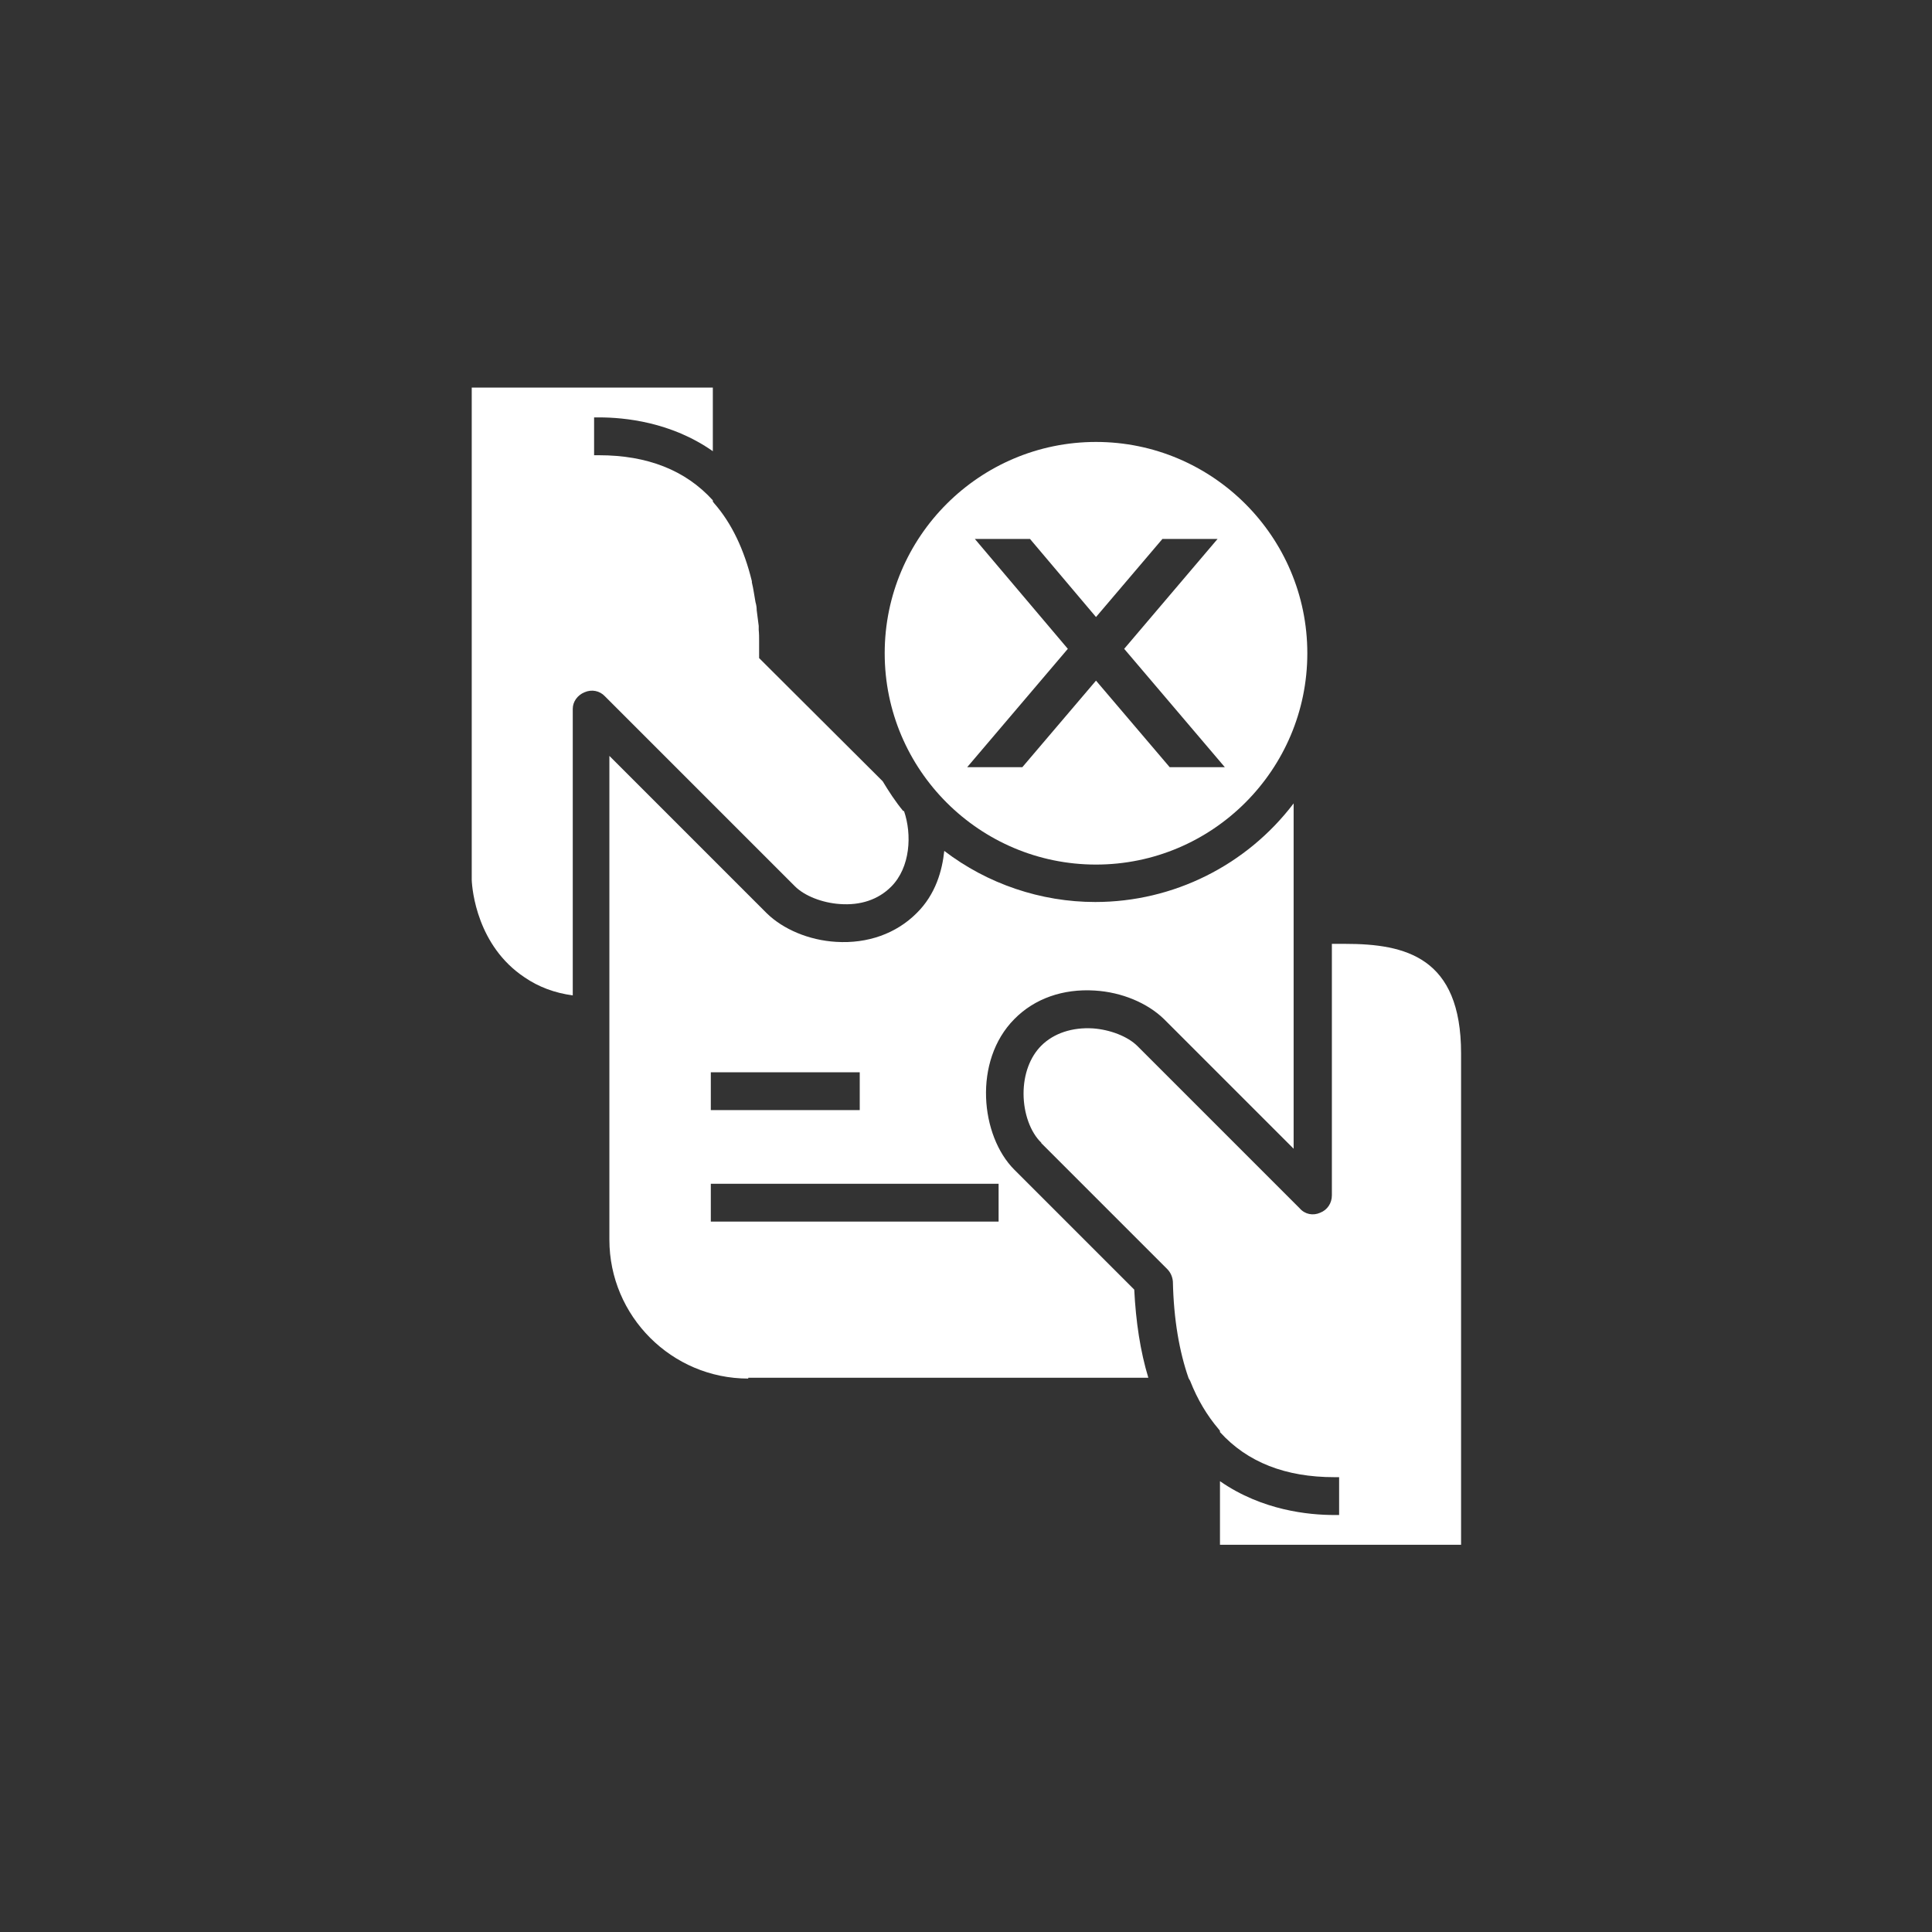
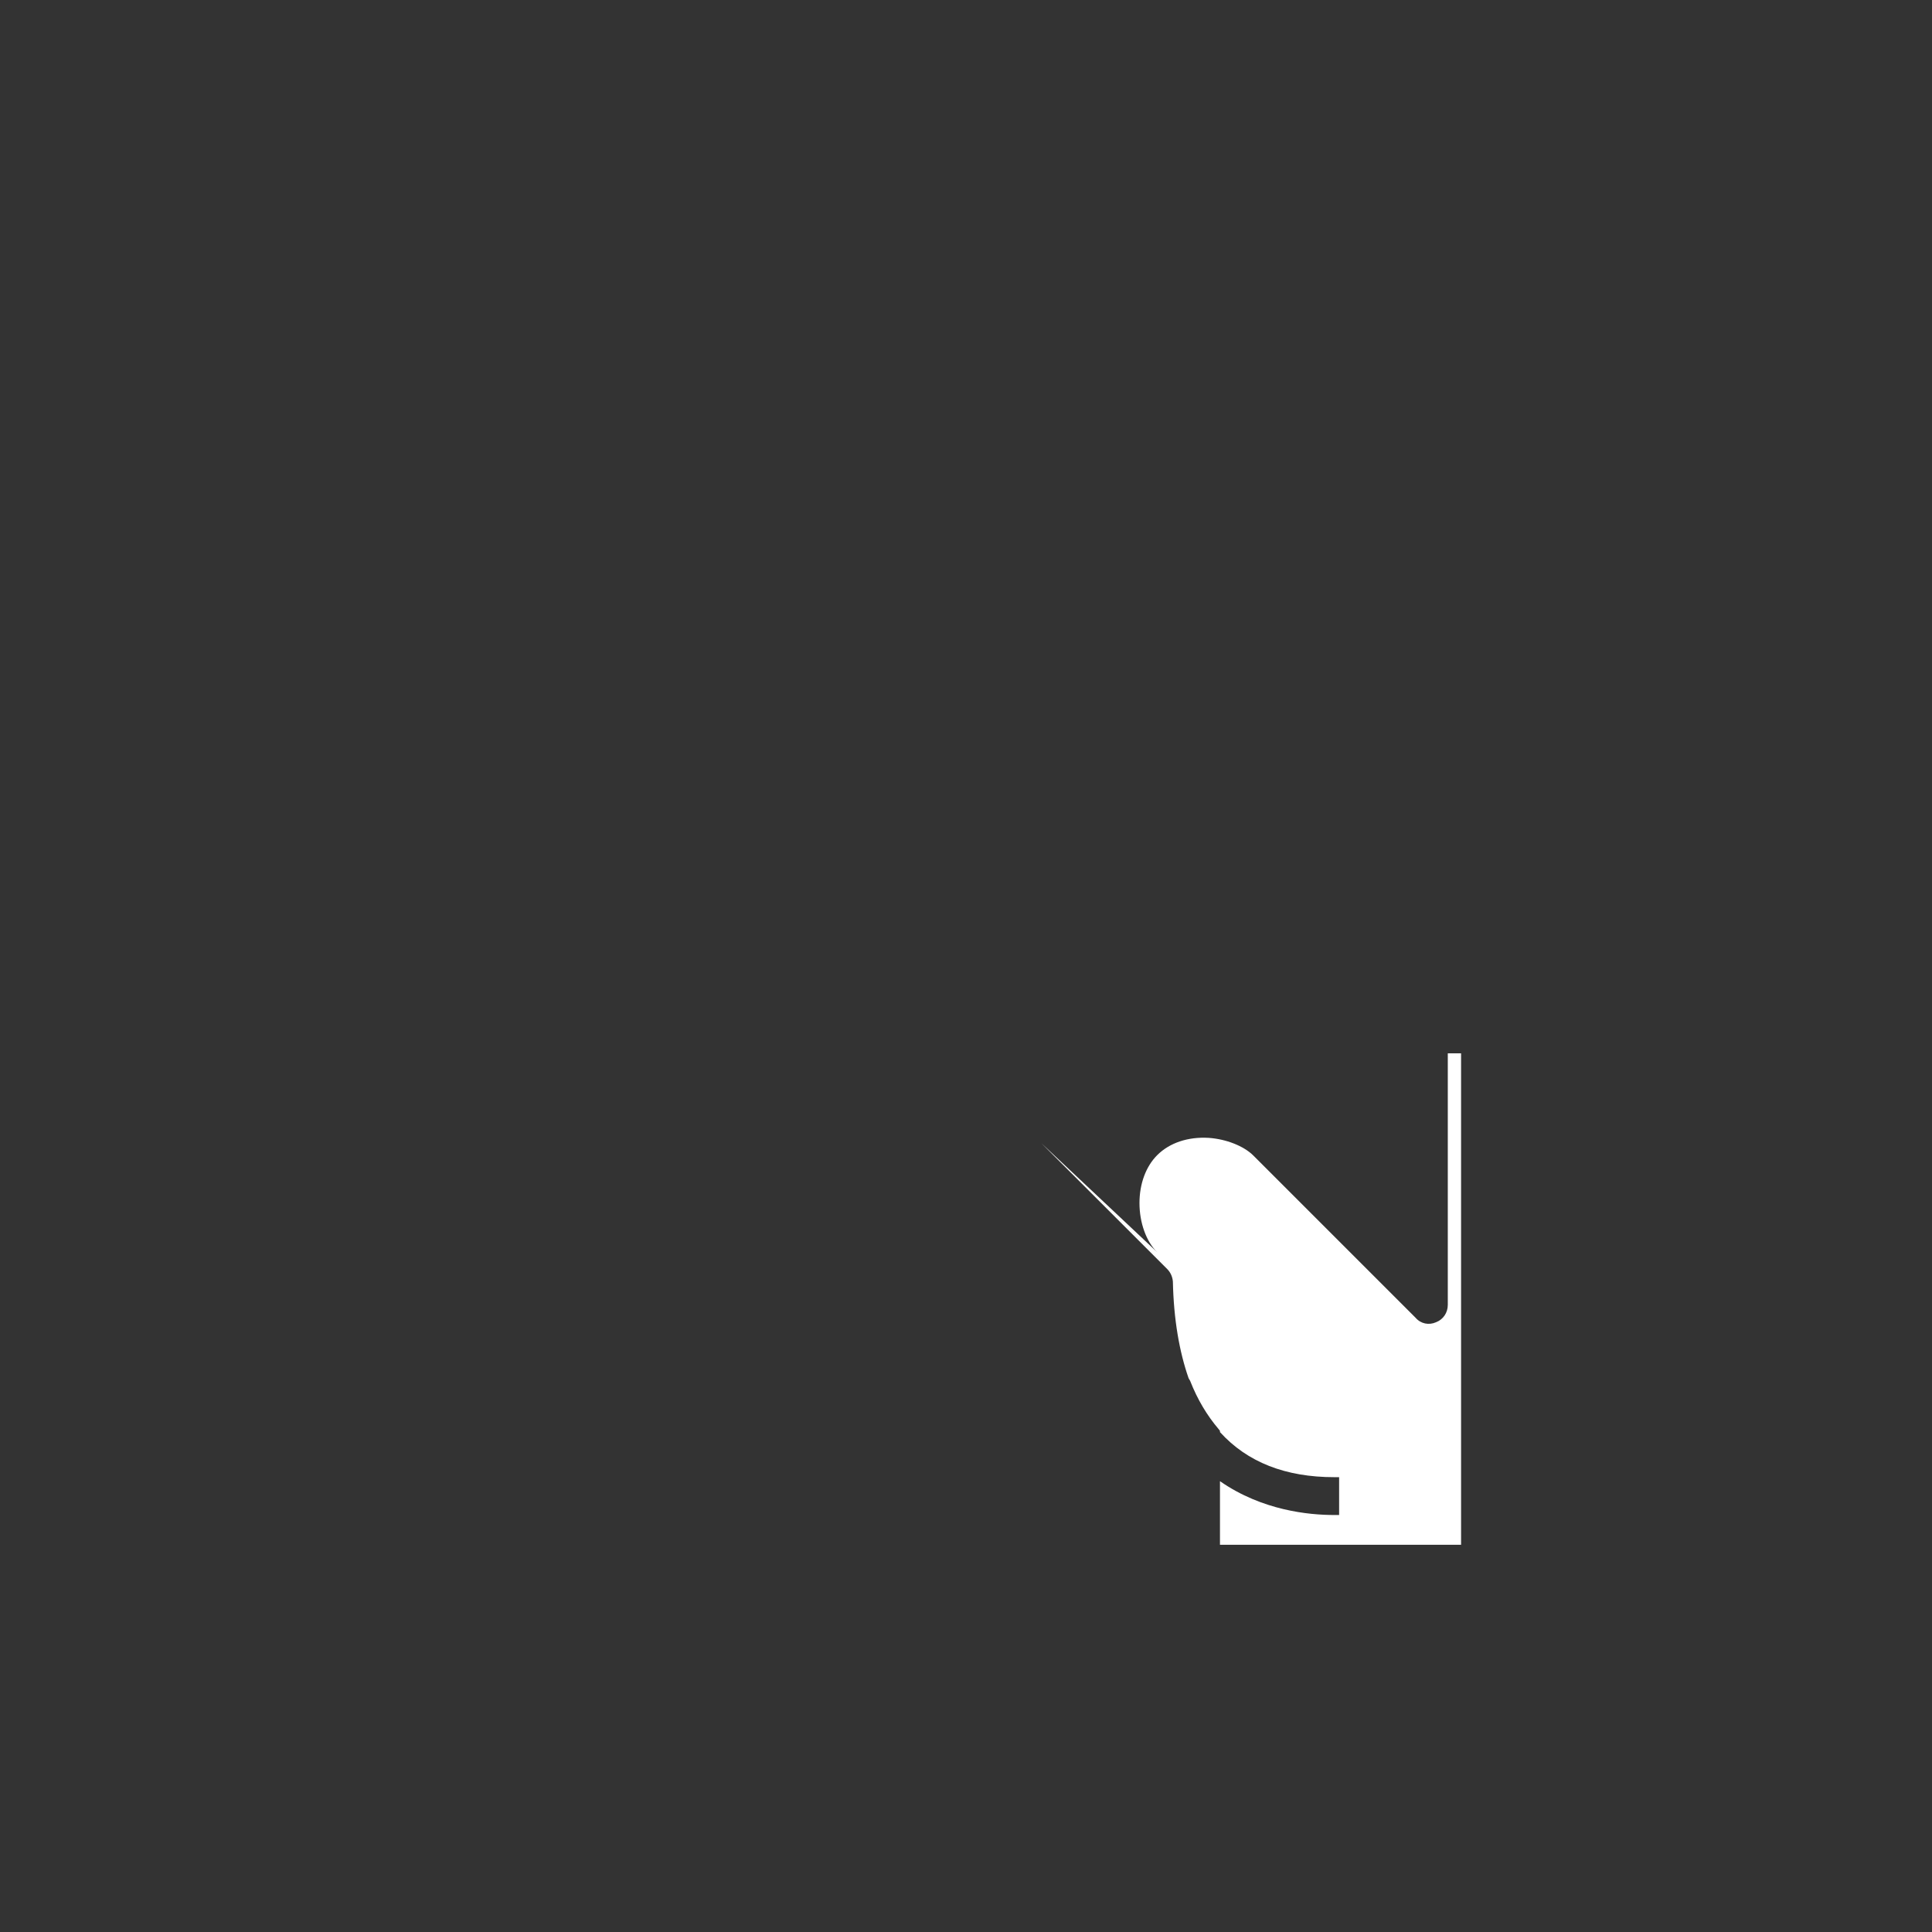
<svg xmlns="http://www.w3.org/2000/svg" id="Layer_1" data-name="Layer 1" viewBox="0 0 48 48">
  <rect x="0" y="0" width="48" height="48" fill="#333333" stroke="none" />
  <defs>
    <style>
      .cls-1 {
        fill: #fff;
      }
    </style>
  </defs>
-   <path class="cls-1" d="M22.44,20.15c-.19-.23-.36-.49-.51-.74l-3.07-3.06v-.05c0-.06,0-.12,0-.18,0-.06,0-.12,0-.19,0-.09,0-.19-.01-.28v-.1c-.02-.13-.03-.26-.05-.39,0-.07-.01-.13-.03-.2-.03-.16-.05-.33-.09-.49v-.03c-.19-.78-.5-1.44-.94-1.94l-.03-.04v-.03c-.68-.75-1.63-1.12-2.83-1.12h-.12v-.94h.12c.63,0,1.79.11,2.83.84v-1.58h-5.99v12.23c.01.26.14,1.64,1.31,2.42.35.24.75.39,1.2.45v-7.12c0-.18.12-.34.29-.41.18-.08.38-.04.51.1l4.72,4.72c.24.24.68.41,1.11.44.52.04.96-.11,1.28-.43.48-.48.52-1.3.32-1.88Z" />
-   <path class="cls-1" d="M18.59,34.23h9.94c-.2-.66-.31-1.39-.35-2.19l-2.98-2.98c-.84-.84-1.03-2.7,0-3.74.5-.51,1.21-.76,2-.71.67.04,1.31.31,1.72.71l3.22,3.22v-8.58c-1.17,1.54-2.99,2.45-4.93,2.45-1.35,0-2.68-.45-3.75-1.27-.05.48-.21,1.08-.69,1.55-.5.5-1.21.76-2,.71-.67-.04-1.31-.31-1.72-.71l-3.91-3.91v12.02c0,1.9,1.55,3.45,3.45,3.45ZM17.66,26.64h3.7v.94h-3.7v-.94ZM17.66,29.41h7.15v.94h-7.15v-.94Z" />
-   <path class="cls-1" d="M25.87,28.4l3.13,3.13c.08.08.13.19.14.31.02.94.16,1.74.39,2.4l.04.07c.18.46.42.86.71,1.2l.03.04v.03c.68.75,1.63,1.12,2.84,1.12h.12v.94h-.12c-.63,0-1.79-.11-2.84-.84v1.58h5.99v-12.21c0-2.39-1.38-2.72-2.88-2.72h-.33v6.25c0,.19-.11.36-.29.43-.18.08-.38.04-.51-.11l-4.03-4.03c-.24-.24-.68-.41-1.11-.44-.51-.03-.97.12-1.28.43-.28.28-.44.71-.44,1.19,0,.49.17.96.44,1.22Z" />
-   <path class="cls-1" d="M27.23,10.98c-2.89,0-5.25,2.35-5.25,5.25s2.36,5.25,5.25,5.25,5.25-2.35,5.25-5.25-2.36-5.25-5.25-5.25ZM29.06,19.06l-1.83-2.15-1.83,2.15h-1.37l2.5-2.94-2.31-2.73h1.37l1.64,1.94,1.65-1.94h1.37l-2.32,2.73,2.5,2.94h-1.37Z" />
+   <path class="cls-1" d="M25.87,28.4l3.13,3.13c.08.08.13.19.14.31.02.94.16,1.74.39,2.4l.04.07c.18.46.42.86.71,1.2l.03.04v.03c.68.75,1.63,1.12,2.84,1.12h.12v.94h-.12c-.63,0-1.79-.11-2.84-.84v1.58h5.99v-12.21h-.33v6.25c0,.19-.11.36-.29.43-.18.08-.38.04-.51-.11l-4.03-4.03c-.24-.24-.68-.41-1.11-.44-.51-.03-.97.12-1.28.43-.28.28-.44.71-.44,1.19,0,.49.17.96.44,1.22Z" />
</svg>